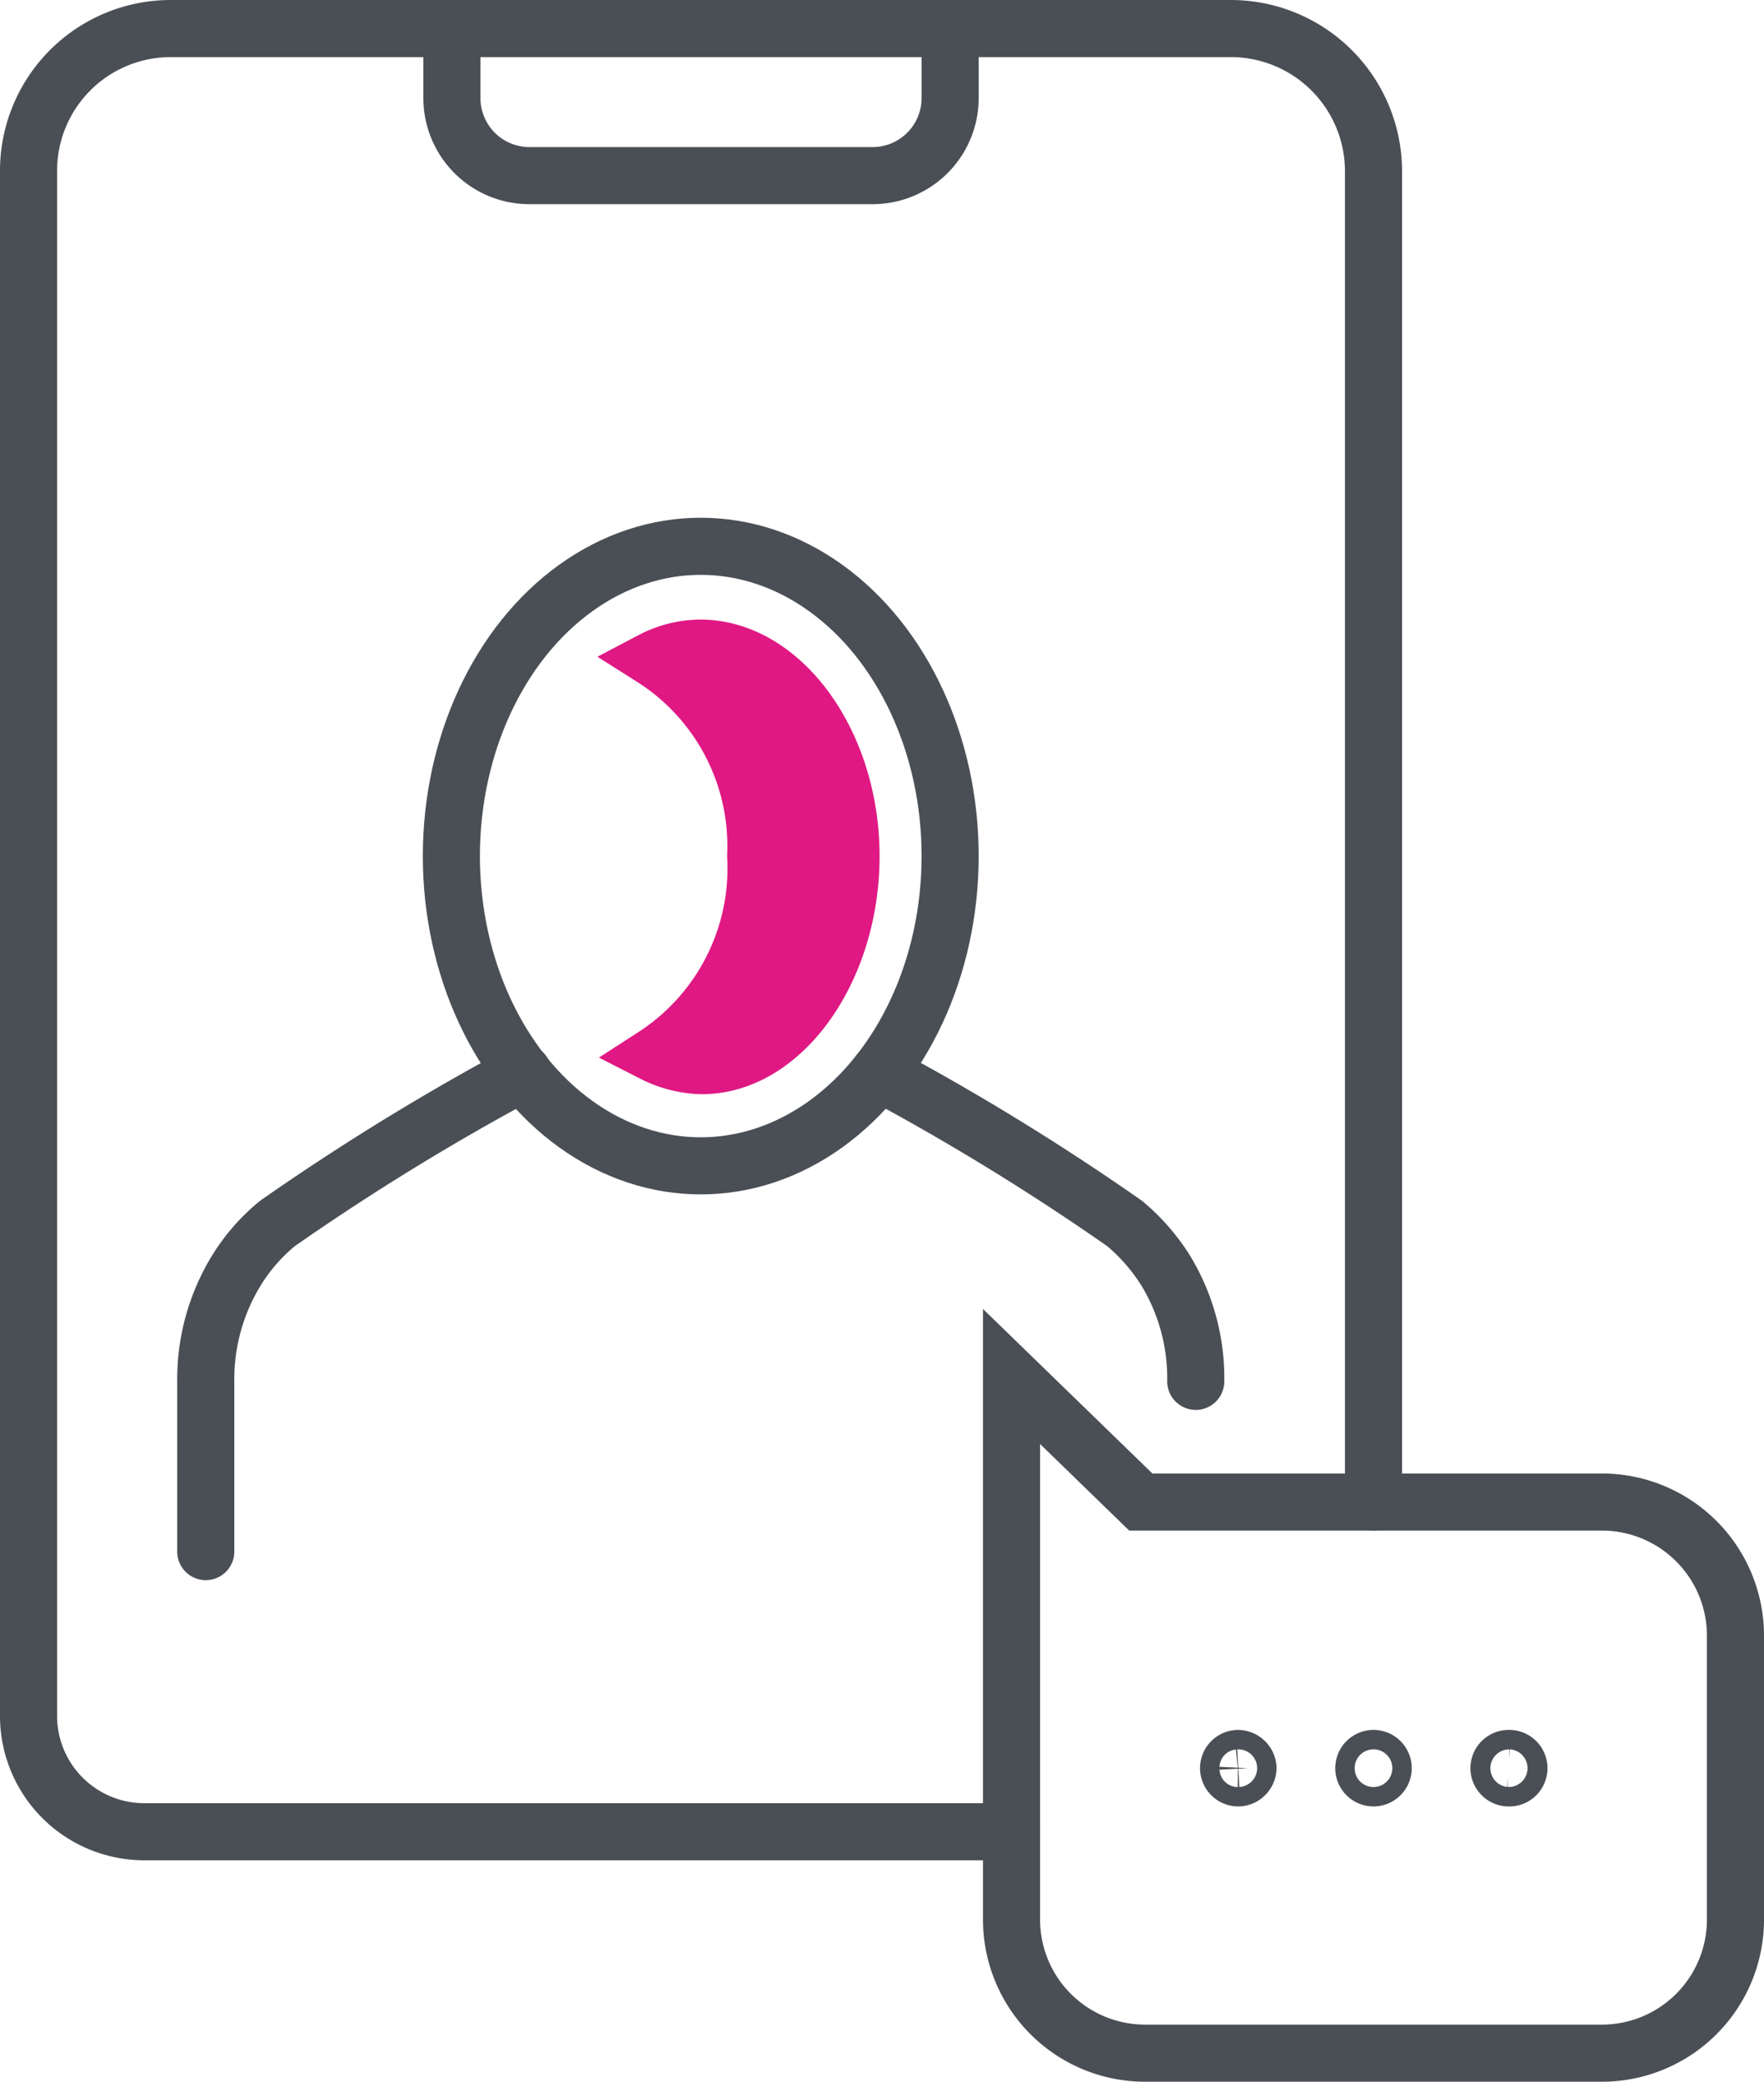
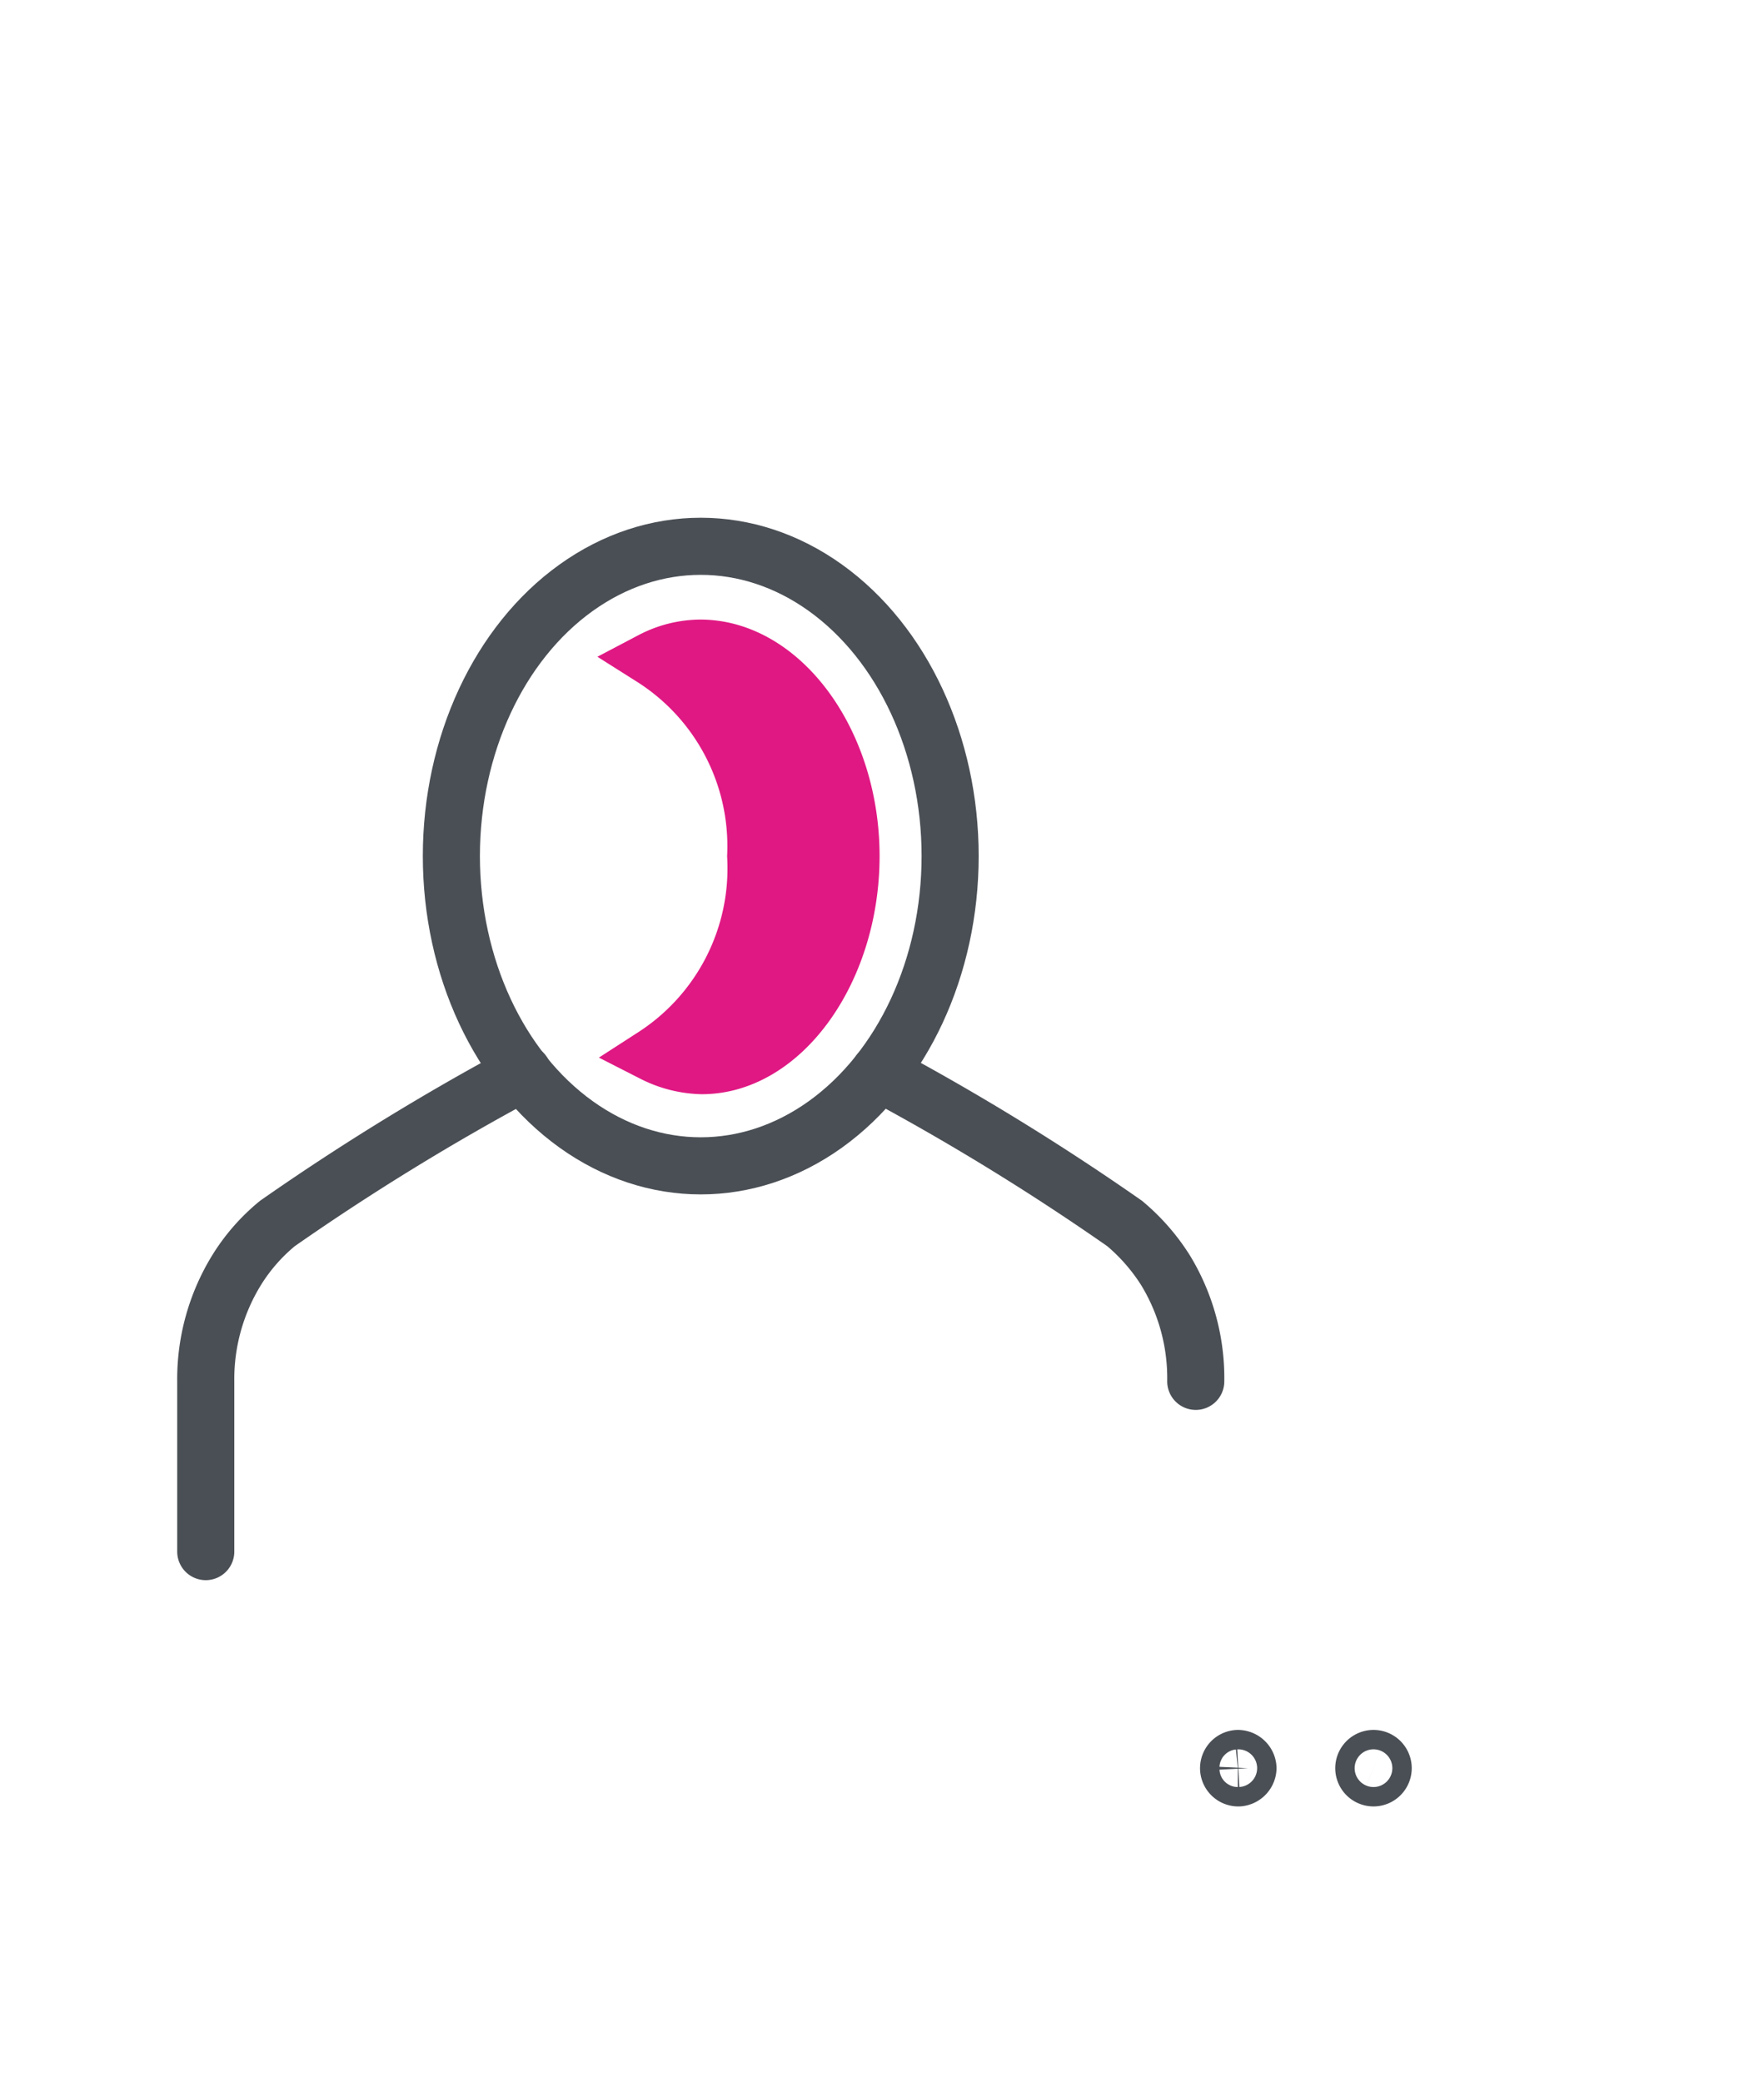
<svg xmlns="http://www.w3.org/2000/svg" viewBox="0 0 32.75 38.64">
  <defs>
    <style>.cls-1,.cls-3{fill:none;stroke:#4a4f55;stroke-linecap:round;stroke-width:1.06px;}.cls-1,.cls-2{stroke-miterlimit:10;}.cls-2{fill:#e01883;stroke:#e01883;}.cls-3{stroke-linejoin:round;}</style>
  </defs>
  <g id="Layer_2" data-name="Layer 2">
    <g id="Icon_Set" data-name="Icon Set">
      <path class="cls-1" d="M22.2,25.64a3.85,3.85,0,0,0-.56-2.06,3.72,3.72,0,0,0-.76-.87,45.42,45.42,0,0,0-4.56-2.8" />
      <path class="cls-1" d="M9.71,19.91a45.42,45.42,0,0,0-4.56,2.8,3.5,3.5,0,0,0-.76.87,3.86,3.86,0,0,0-.57,2.06V28.8" />
      <ellipse class="cls-1" cx="13.01" cy="15.89" rx="4.63" ry="5.75" />
      <path class="cls-2" d="M13,12a2,2,0,0,0-.91.23A4.11,4.11,0,0,1,14,15.89a4.12,4.12,0,0,1-1.88,3.69,2.11,2.11,0,0,0,.91.23c1.52,0,2.8-1.8,2.8-3.92S14.53,12,13,12Z" />
-       <path class="cls-3" d="M18.78,34H2.68A2.15,2.15,0,0,1,.53,31.87V3.18A2.64,2.64,0,0,1,3.18.53H22.85A2.65,2.65,0,0,1,25.5,3.18v24.7" />
-       <path class="cls-3" d="M8.39.53V1.82A1.44,1.44,0,0,0,9.82,3.26H16.2a1.44,1.44,0,0,0,1.44-1.44V.53" />
-       <path class="cls-1" d="M21.18,27.88l-2.4-2.33V35.62a2.48,2.48,0,0,0,2.48,2.49h8.48a2.48,2.48,0,0,0,2.48-2.49V30.36a2.48,2.48,0,0,0-2.48-2.48Z" />
      <path class="cls-3" d="M23.17,32.82a.19.19,0,0,0-.19-.18A.18.18,0,1,0,23,33,.19.19,0,0,0,23.17,32.82Z" />
      <path class="cls-3" d="M25.68,32.82a.18.18,0,1,0-.18.18A.18.18,0,0,0,25.68,32.82Z" />
-       <path class="cls-3" d="M28.2,32.82a.18.18,0,0,0-.18-.18A.18.18,0,1,0,28,33,.18.18,0,0,0,28.2,32.82Z" />
    </g>
  </g>
</svg>